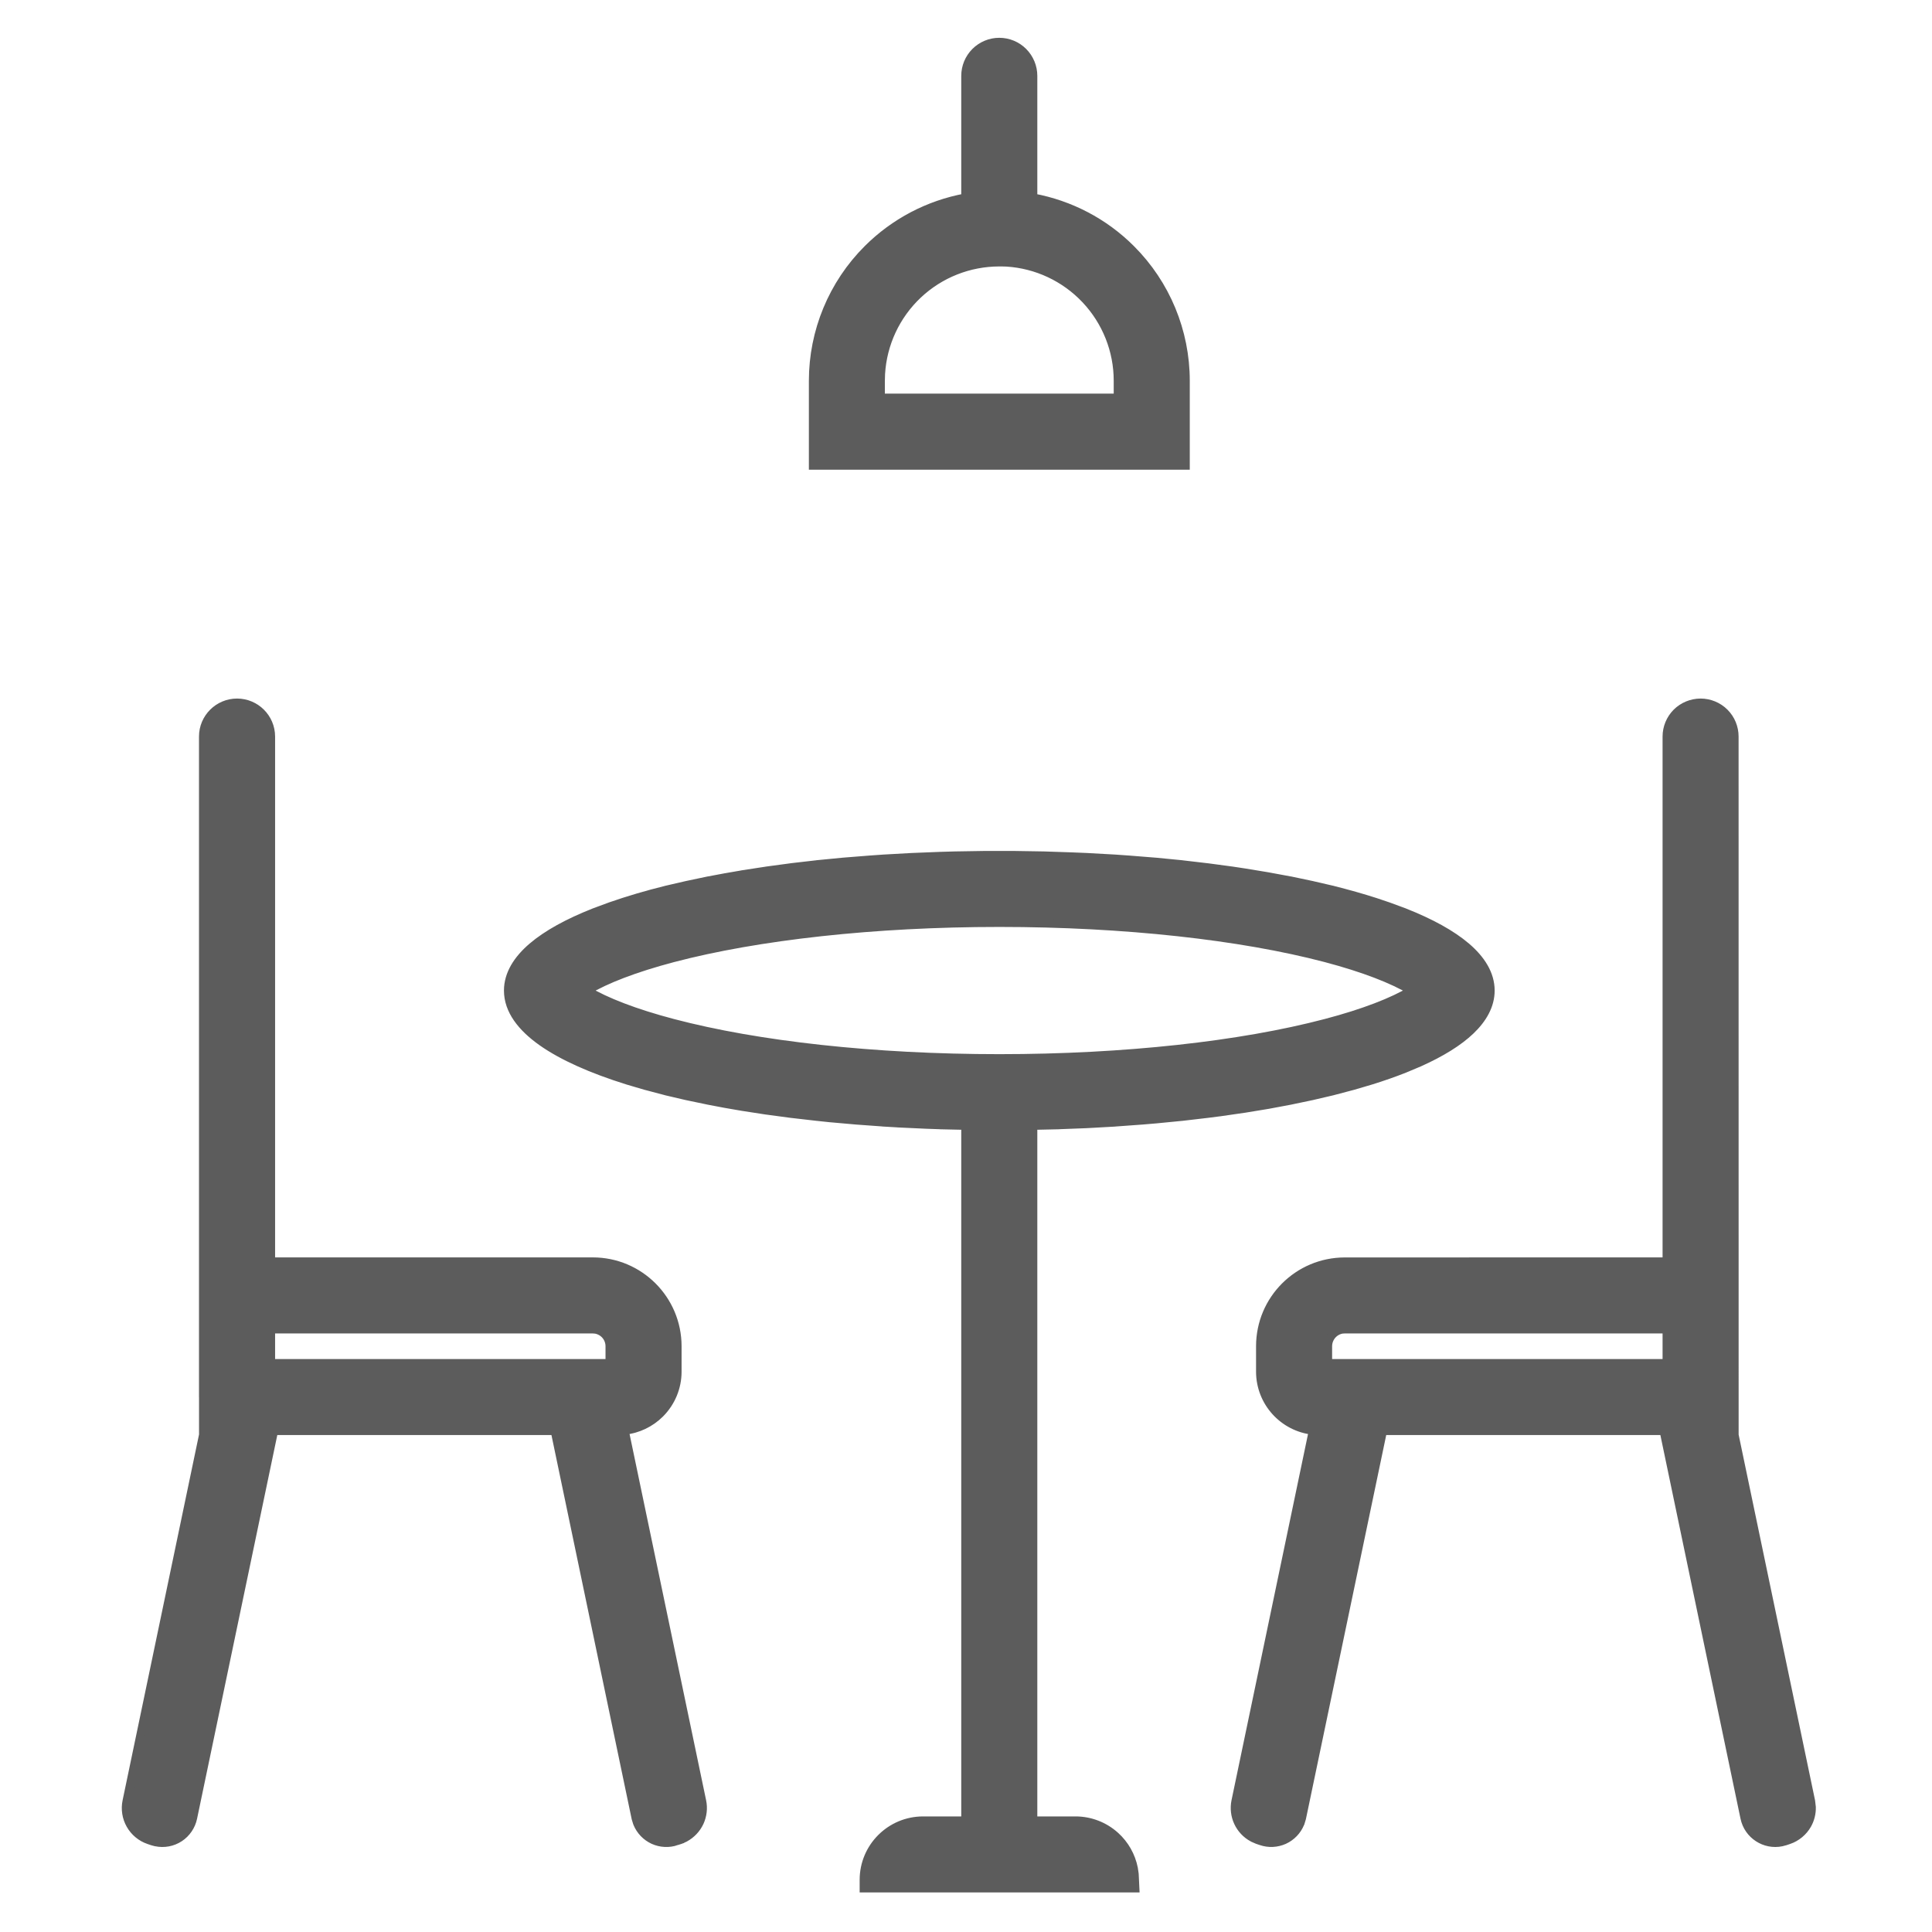
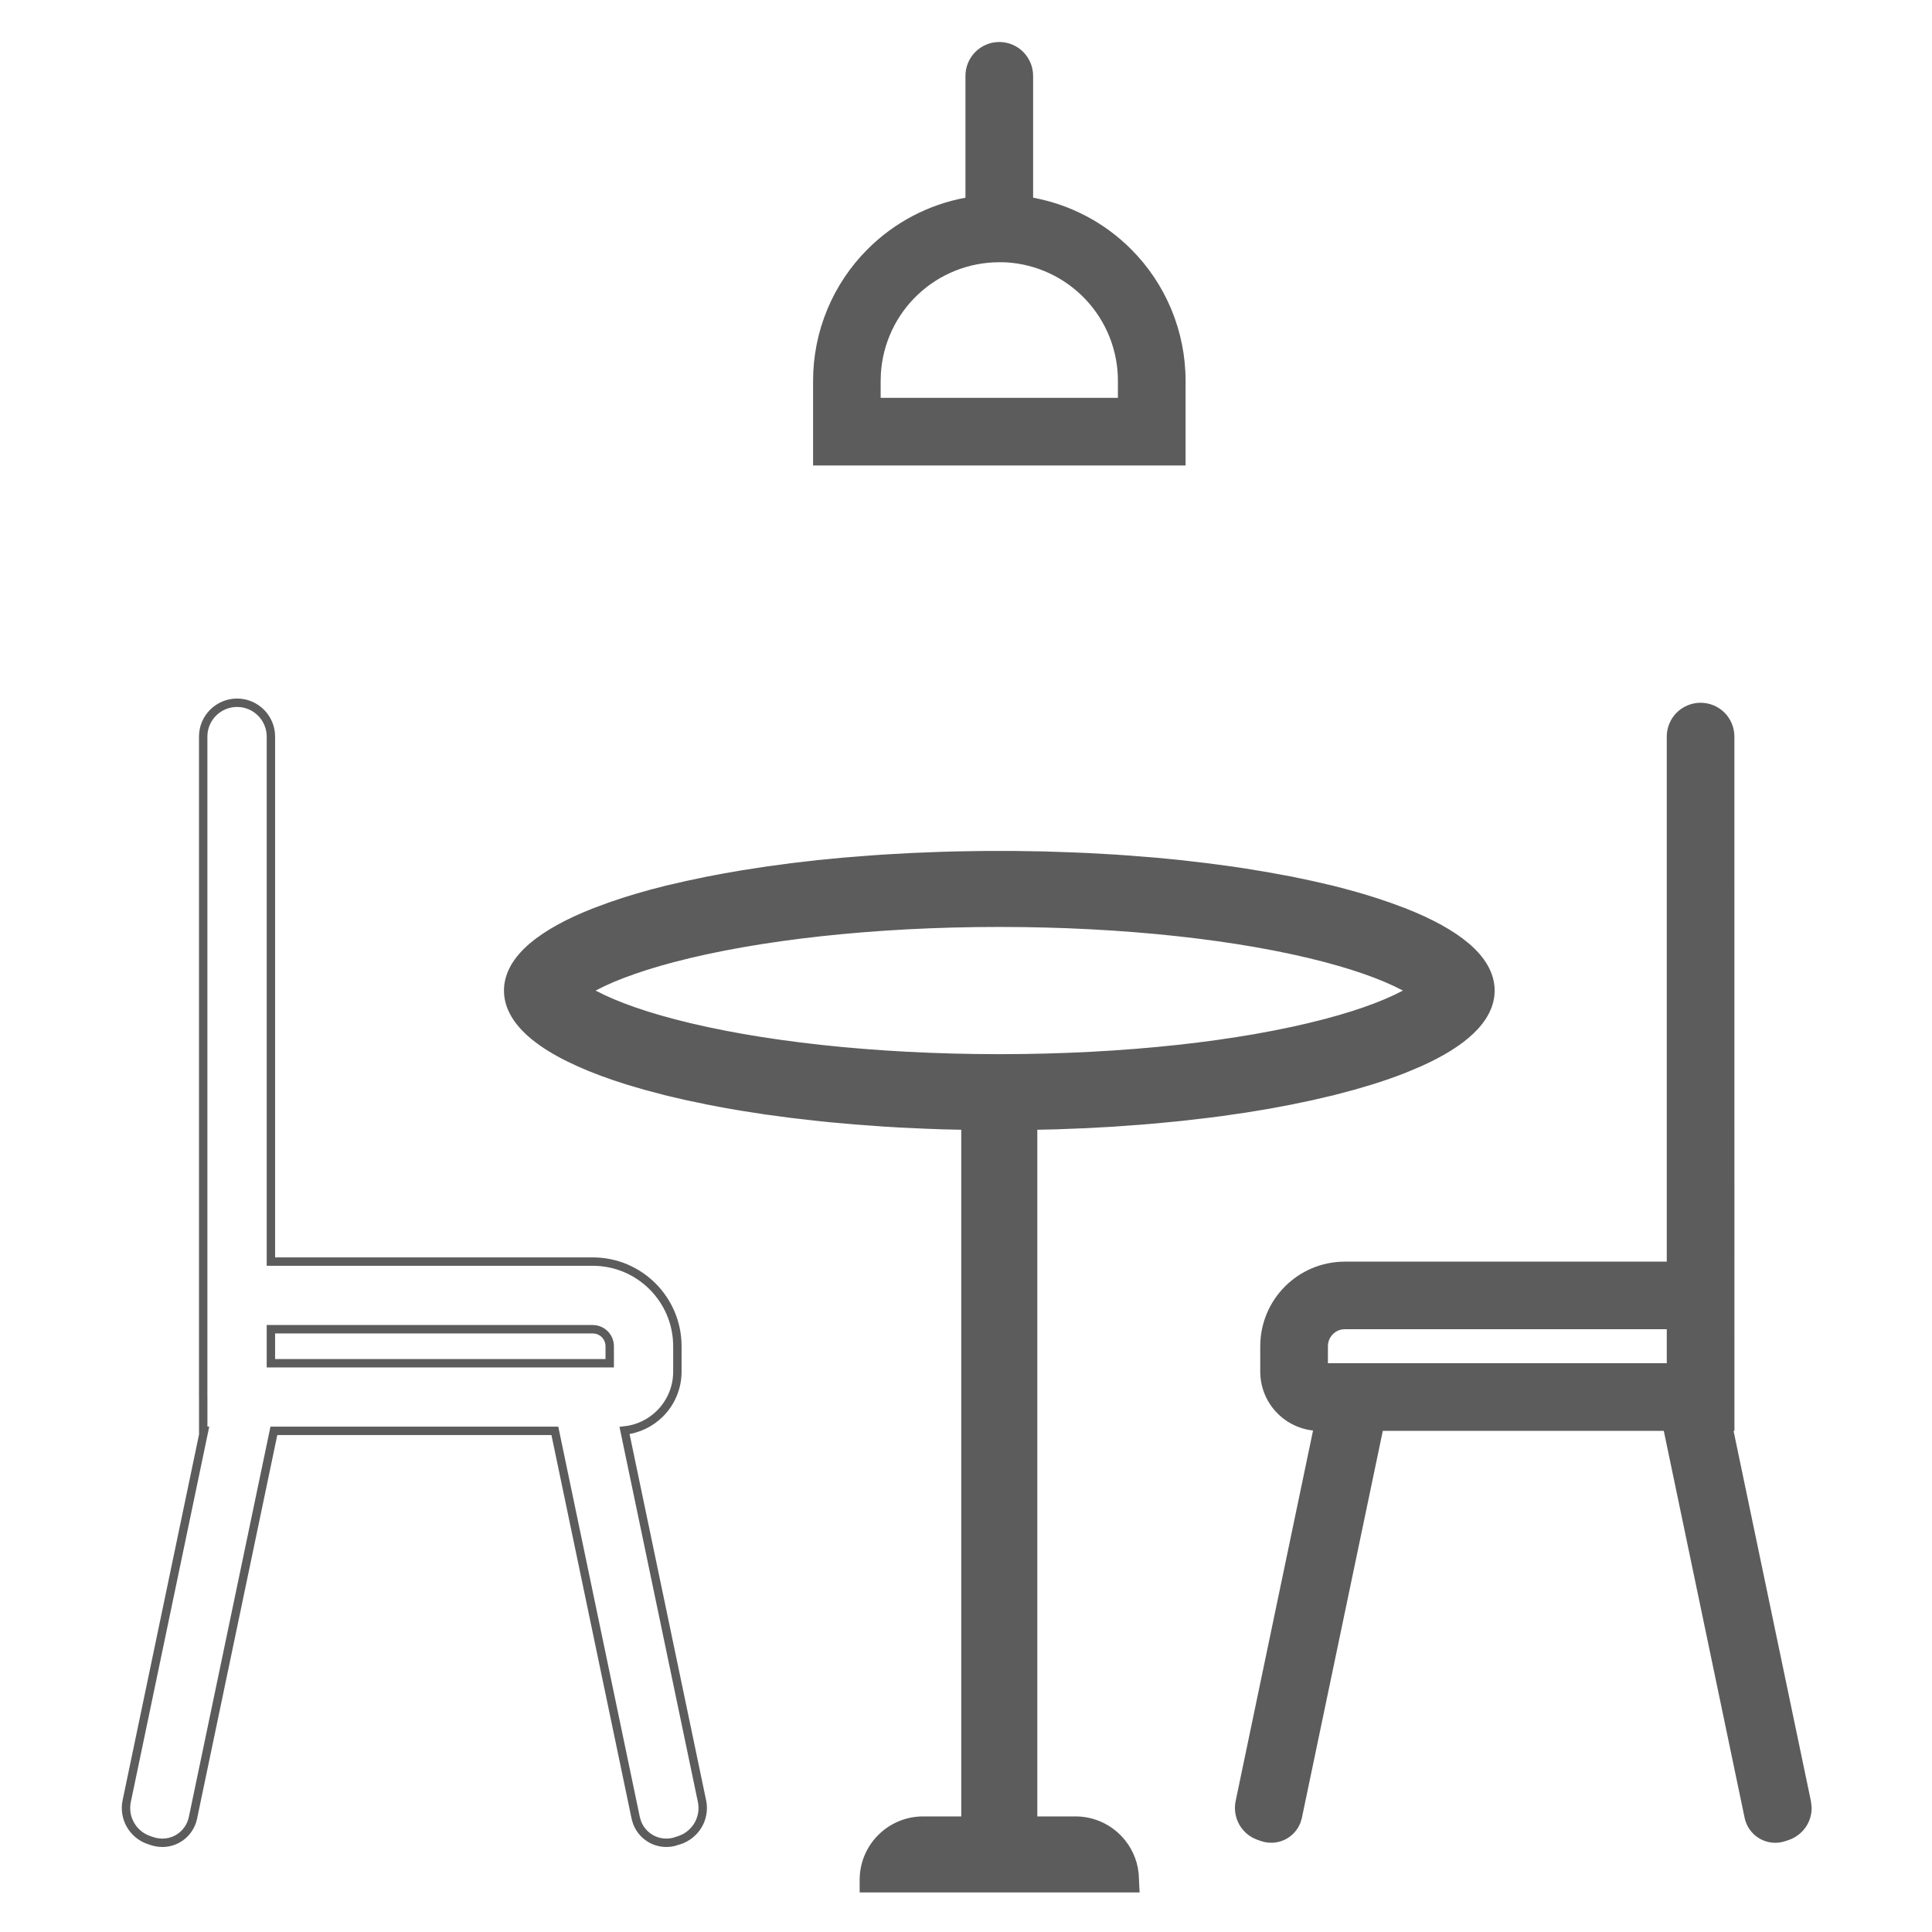
<svg xmlns="http://www.w3.org/2000/svg" width="46" height="46" viewBox="0 0 46 46" fill="none">
  <mask id="path-1-outside-1_2009_723" maskUnits="userSpaceOnUse" x="2" y="0" width="42" height="46" fill="black">
    <rect fill="white" x="2" width="42" height="46" />
-     <path fill-rule="evenodd" clip-rule="evenodd" d="M24.842 20.372H24.845L25.53 20.395H25.532L25.867 20.409H25.869L26.534 20.446H26.537L26.862 20.469H26.865L27.505 20.52L27.509 20.52L28.133 20.581L28.137 20.582L28.744 20.653H28.747L29.335 20.732C29.432 20.746 29.531 20.761 29.627 20.776L30.185 20.868L30.725 20.968H30.729L31.241 21.076L31.244 21.077L31.733 21.19L31.736 21.191C32.095 21.282 32.434 21.377 32.75 21.479L33.058 21.583L33.061 21.584L33.44 21.724L33.444 21.726C34.059 21.969 34.561 22.243 34.913 22.544C35.263 22.844 35.487 23.193 35.487 23.585C35.487 23.937 35.305 24.255 35.015 24.533C34.725 24.811 34.309 25.065 33.8 25.294L33.796 25.296L33.448 25.442L33.444 25.444C33.197 25.542 32.929 25.636 32.643 25.725L32.64 25.726L32.205 25.854L32.2 25.855L31.738 25.977L31.732 25.979L31.244 26.093L31.24 26.094L30.729 26.201L30.726 26.202C30.549 26.237 30.369 26.27 30.187 26.303H30.185L29.627 26.395H29.623L29.045 26.479H29.041L28.745 26.517H28.744L28.137 26.588H28.133L27.509 26.649H27.506L27.188 26.676H27.185L26.538 26.723L26.535 26.724L25.87 26.761H25.869C25.644 26.771 25.417 26.78 25.189 26.787L25.188 26.788L24.598 26.801V43.348H25.609C25.957 43.348 26.294 43.478 26.553 43.712C26.78 43.916 26.933 44.188 26.992 44.485L27.011 44.614L27.012 44.625L27.018 44.748L27.028 44.958H20.568V44.758C20.568 43.98 21.2 43.348 21.979 43.348H22.987V26.801L22.4 26.788L22.398 26.787C22.284 26.784 22.169 26.78 22.055 26.775L21.384 26.744L21.382 26.743C21.272 26.737 21.161 26.731 21.05 26.724L21.049 26.723L20.401 26.676H20.398L19.765 26.62H19.762C19.658 26.61 19.554 26.598 19.451 26.587H19.449L18.842 26.517H18.839L18.252 26.438H18.248L17.68 26.35H17.678C17.398 26.303 17.124 26.255 16.861 26.202L16.859 26.201L16.346 26.094L16.341 26.093L15.854 25.979L15.849 25.977L15.387 25.855L15.381 25.854L14.946 25.726L14.943 25.725C14.09 25.459 13.392 25.149 12.903 24.804C12.419 24.462 12.099 24.054 12.099 23.585C12.099 23.193 12.323 22.844 12.673 22.544C13.025 22.243 13.527 21.969 14.142 21.726L14.146 21.724L14.525 21.584L14.529 21.582C14.963 21.431 15.405 21.301 15.852 21.191L15.854 21.19L16.343 21.077L16.347 21.076L16.859 20.968H16.862C17.125 20.917 17.398 20.867 17.678 20.821L17.68 20.82L18.248 20.733L18.251 20.732L18.839 20.653L18.842 20.652L19.449 20.582L19.453 20.581L20.078 20.52L20.08 20.52L20.722 20.469H20.724L21.049 20.446H21.052L21.715 20.409H21.718L22.396 20.382H22.399L22.742 20.372H22.744L23.439 20.361H24.147L24.842 20.372ZM23.793 21.97C20.814 21.97 18.036 22.281 16.024 22.81C15.114 23.05 14.417 23.321 13.98 23.585C14.418 23.849 15.115 24.121 16.024 24.36C18.036 24.89 20.812 25.199 23.793 25.199C26.774 25.199 29.55 24.89 31.562 24.36C32.47 24.122 33.167 23.849 33.605 23.585C33.167 23.321 32.471 23.049 31.562 22.809C29.549 22.28 26.774 21.97 23.793 21.97Z" />
    <path fill-rule="evenodd" clip-rule="evenodd" d="M5.644 16.732C6.089 16.733 6.449 17.092 6.45 17.537V30.038H14.114C15.226 30.038 16.128 30.941 16.128 32.054V32.659C16.128 33.033 15.979 33.391 15.715 33.655C15.487 33.883 15.188 34.025 14.87 34.06L16.714 42.883C16.75 43.052 16.729 43.229 16.657 43.386C16.584 43.543 16.461 43.673 16.309 43.756L16.302 43.759L16.295 43.763L16.203 43.803L16.195 43.807L16.186 43.81L16.107 43.835L16.108 43.836C15.928 43.897 15.731 43.888 15.558 43.81C15.385 43.731 15.248 43.589 15.176 43.413L15.173 43.405L15.17 43.397L15.141 43.303L15.138 43.293L15.136 43.283L13.211 34.068H6.521L4.594 43.283C4.554 43.476 4.438 43.647 4.273 43.755C4.108 43.863 3.906 43.901 3.713 43.86L3.701 43.858L3.634 43.84L3.624 43.837L3.545 43.81H3.543C3.358 43.746 3.202 43.617 3.105 43.446C3.008 43.276 2.977 43.076 3.017 42.884L4.859 34.068H4.839V33.277C4.839 33.274 4.838 33.27 4.838 33.267V17.537C4.838 17.092 5.2 16.733 5.644 16.732ZM6.45 32.458H14.517V32.054C14.517 31.958 14.483 31.864 14.421 31.791C14.36 31.719 14.275 31.671 14.182 31.654L14.108 31.648H6.45V32.458Z" />
-     <path fill-rule="evenodd" clip-rule="evenodd" d="M40.491 16.732C40.704 16.733 40.909 16.817 41.06 16.968C41.211 17.119 41.295 17.324 41.295 17.537L41.296 34.068H41.275L43.117 42.883L43.134 43.027C43.138 43.172 43.102 43.318 43.03 43.445C42.933 43.615 42.776 43.745 42.591 43.809H42.589L42.51 43.836L42.5 43.839L42.434 43.856L42.422 43.86C42.02 43.945 41.623 43.686 41.539 43.283L39.614 34.068H32.924L30.997 43.283L30.995 43.292L30.992 43.302L30.963 43.397L30.961 43.404L30.957 43.412C30.885 43.588 30.749 43.73 30.576 43.809C30.402 43.887 30.206 43.897 30.026 43.835L29.949 43.809L29.94 43.806L29.931 43.802L29.839 43.762L29.832 43.758L29.826 43.755C29.673 43.673 29.551 43.543 29.478 43.386C29.405 43.229 29.385 43.051 29.42 42.882L31.263 34.06C30.556 33.983 30.007 33.385 30.006 32.659V32.054C30.006 30.941 30.907 30.039 32.021 30.039L39.685 30.038V17.537C39.685 17.324 39.77 17.119 39.92 16.968C40.071 16.817 40.277 16.733 40.491 16.732ZM31.951 31.653C31.761 31.687 31.617 31.854 31.617 32.054V32.458H39.685V31.648H32.026L31.951 31.653Z" />
    <path fill-rule="evenodd" clip-rule="evenodd" d="M23.792 1C24.006 1 24.211 1.085 24.362 1.236C24.512 1.387 24.598 1.592 24.598 1.806V4.707C25.475 4.869 26.29 5.292 26.929 5.932C27.761 6.763 28.228 7.891 28.228 9.067V11.083H19.359V9.067C19.359 7.891 19.826 6.763 20.658 5.932C21.297 5.293 22.11 4.869 22.987 4.707V1.806C22.987 1.592 23.072 1.387 23.223 1.236C23.374 1.085 23.579 1 23.792 1ZM23.793 6.244C23.073 6.244 22.379 6.519 21.855 7.013C21.331 7.507 21.015 8.183 20.973 8.902L20.968 9.073V9.472H26.617V9.067C26.618 8.347 26.342 7.654 25.848 7.13C25.355 6.607 24.682 6.291 23.965 6.247L23.847 6.244H23.793Z" />
  </mask>
  <path fill-rule="evenodd" clip-rule="evenodd" d="M24.842 20.372H24.845L25.53 20.395H25.532L25.867 20.409H25.869L26.534 20.446H26.537L26.862 20.469H26.865L27.505 20.52L27.509 20.52L28.133 20.581L28.137 20.582L28.744 20.653H28.747L29.335 20.732C29.432 20.746 29.531 20.761 29.627 20.776L30.185 20.868L30.725 20.968H30.729L31.241 21.076L31.244 21.077L31.733 21.19L31.736 21.191C32.095 21.282 32.434 21.377 32.75 21.479L33.058 21.583L33.061 21.584L33.44 21.724L33.444 21.726C34.059 21.969 34.561 22.243 34.913 22.544C35.263 22.844 35.487 23.193 35.487 23.585C35.487 23.937 35.305 24.255 35.015 24.533C34.725 24.811 34.309 25.065 33.8 25.294L33.796 25.296L33.448 25.442L33.444 25.444C33.197 25.542 32.929 25.636 32.643 25.725L32.64 25.726L32.205 25.854L32.2 25.855L31.738 25.977L31.732 25.979L31.244 26.093L31.24 26.094L30.729 26.201L30.726 26.202C30.549 26.237 30.369 26.27 30.187 26.303H30.185L29.627 26.395H29.623L29.045 26.479H29.041L28.745 26.517H28.744L28.137 26.588H28.133L27.509 26.649H27.506L27.188 26.676H27.185L26.538 26.723L26.535 26.724L25.87 26.761H25.869C25.644 26.771 25.417 26.78 25.189 26.787L25.188 26.788L24.598 26.801V43.348H25.609C25.957 43.348 26.294 43.478 26.553 43.712C26.78 43.916 26.933 44.188 26.992 44.485L27.011 44.614L27.012 44.625L27.018 44.748L27.028 44.958H20.568V44.758C20.568 43.98 21.2 43.348 21.979 43.348H22.987V26.801L22.4 26.788L22.398 26.787C22.284 26.784 22.169 26.78 22.055 26.775L21.384 26.744L21.382 26.743C21.272 26.737 21.161 26.731 21.05 26.724L21.049 26.723L20.401 26.676H20.398L19.765 26.62H19.762C19.658 26.61 19.554 26.598 19.451 26.587H19.449L18.842 26.517H18.839L18.252 26.438H18.248L17.68 26.35H17.678C17.398 26.303 17.124 26.255 16.861 26.202L16.859 26.201L16.346 26.094L16.341 26.093L15.854 25.979L15.849 25.977L15.387 25.855L15.381 25.854L14.946 25.726L14.943 25.725C14.09 25.459 13.392 25.149 12.903 24.804C12.419 24.462 12.099 24.054 12.099 23.585C12.099 23.193 12.323 22.844 12.673 22.544C13.025 22.243 13.527 21.969 14.142 21.726L14.146 21.724L14.525 21.584L14.529 21.582C14.963 21.431 15.405 21.301 15.852 21.191L15.854 21.19L16.343 21.077L16.347 21.076L16.859 20.968H16.862C17.125 20.917 17.398 20.867 17.678 20.821L17.68 20.82L18.248 20.733L18.251 20.732L18.839 20.653L18.842 20.652L19.449 20.582L19.453 20.581L20.078 20.52L20.08 20.52L20.722 20.469H20.724L21.049 20.446H21.052L21.715 20.409H21.718L22.396 20.382H22.399L22.742 20.372H22.744L23.439 20.361H24.147L24.842 20.372ZM23.793 21.97C20.814 21.97 18.036 22.281 16.024 22.81C15.114 23.05 14.417 23.321 13.98 23.585C14.418 23.849 15.115 24.121 16.024 24.36C18.036 24.89 20.812 25.199 23.793 25.199C26.774 25.199 29.55 24.89 31.562 24.36C32.47 24.122 33.167 23.849 33.605 23.585C33.167 23.321 32.471 23.049 31.562 22.809C29.549 22.28 26.774 21.97 23.793 21.97Z" fill="#5C5C5C" />
-   <path fill-rule="evenodd" clip-rule="evenodd" d="M5.644 16.732C6.089 16.733 6.449 17.092 6.45 17.537V30.038H14.114C15.226 30.038 16.128 30.941 16.128 32.054V32.659C16.128 33.033 15.979 33.391 15.715 33.655C15.487 33.883 15.188 34.025 14.87 34.06L16.714 42.883C16.75 43.052 16.729 43.229 16.657 43.386C16.584 43.543 16.461 43.673 16.309 43.756L16.302 43.759L16.295 43.763L16.203 43.803L16.195 43.807L16.186 43.81L16.107 43.835L16.108 43.836C15.928 43.897 15.731 43.888 15.558 43.81C15.385 43.731 15.248 43.589 15.176 43.413L15.173 43.405L15.17 43.397L15.141 43.303L15.138 43.293L15.136 43.283L13.211 34.068H6.521L4.594 43.283C4.554 43.476 4.438 43.647 4.273 43.755C4.108 43.863 3.906 43.901 3.713 43.86L3.701 43.858L3.634 43.84L3.624 43.837L3.545 43.81H3.543C3.358 43.746 3.202 43.617 3.105 43.446C3.008 43.276 2.977 43.076 3.017 42.884L4.859 34.068H4.839V33.277C4.839 33.274 4.838 33.27 4.838 33.267V17.537C4.838 17.092 5.2 16.733 5.644 16.732ZM6.45 32.458H14.517V32.054C14.517 31.958 14.483 31.864 14.421 31.791C14.36 31.719 14.275 31.671 14.182 31.654L14.108 31.648H6.45V32.458Z" fill="#5C5C5C" />
  <path fill-rule="evenodd" clip-rule="evenodd" d="M40.491 16.732C40.704 16.733 40.909 16.817 41.06 16.968C41.211 17.119 41.295 17.324 41.295 17.537L41.296 34.068H41.275L43.117 42.883L43.134 43.027C43.138 43.172 43.102 43.318 43.03 43.445C42.933 43.615 42.776 43.745 42.591 43.809H42.589L42.51 43.836L42.5 43.839L42.434 43.856L42.422 43.86C42.02 43.945 41.623 43.686 41.539 43.283L39.614 34.068H32.924L30.997 43.283L30.995 43.292L30.992 43.302L30.963 43.397L30.961 43.404L30.957 43.412C30.885 43.588 30.749 43.73 30.576 43.809C30.402 43.887 30.206 43.897 30.026 43.835L29.949 43.809L29.94 43.806L29.931 43.802L29.839 43.762L29.832 43.758L29.826 43.755C29.673 43.673 29.551 43.543 29.478 43.386C29.405 43.229 29.385 43.051 29.42 42.882L31.263 34.06C30.556 33.983 30.007 33.385 30.006 32.659V32.054C30.006 30.941 30.907 30.039 32.021 30.039L39.685 30.038V17.537C39.685 17.324 39.77 17.119 39.92 16.968C40.071 16.817 40.277 16.733 40.491 16.732ZM31.951 31.653C31.761 31.687 31.617 31.854 31.617 32.054V32.458H39.685V31.648H32.026L31.951 31.653Z" fill="#5C5C5C" />
  <path fill-rule="evenodd" clip-rule="evenodd" d="M23.792 1C24.006 1 24.211 1.085 24.362 1.236C24.512 1.387 24.598 1.592 24.598 1.806V4.707C25.475 4.869 26.29 5.292 26.929 5.932C27.761 6.763 28.228 7.891 28.228 9.067V11.083H19.359V9.067C19.359 7.891 19.826 6.763 20.658 5.932C21.297 5.293 22.11 4.869 22.987 4.707V1.806C22.987 1.592 23.072 1.387 23.223 1.236C23.374 1.085 23.579 1 23.792 1ZM23.793 6.244C23.073 6.244 22.379 6.519 21.855 7.013C21.331 7.507 21.015 8.183 20.973 8.902L20.968 9.073V9.472H26.617V9.067C26.618 8.347 26.342 7.654 25.848 7.13C25.355 6.607 24.682 6.291 23.965 6.247L23.847 6.244H23.793Z" fill="#5C5C5C" />
  <path fill-rule="evenodd" clip-rule="evenodd" d="M24.842 20.372H24.845L25.53 20.395H25.532L25.867 20.409H25.869L26.534 20.446H26.537L26.862 20.469H26.865L27.505 20.52L27.509 20.52L28.133 20.581L28.137 20.582L28.744 20.653H28.747L29.335 20.732C29.432 20.746 29.531 20.761 29.627 20.776L30.185 20.868L30.725 20.968H30.729L31.241 21.076L31.244 21.077L31.733 21.19L31.736 21.191C32.095 21.282 32.434 21.377 32.75 21.479L33.058 21.583L33.061 21.584L33.44 21.724L33.444 21.726C34.059 21.969 34.561 22.243 34.913 22.544C35.263 22.844 35.487 23.193 35.487 23.585C35.487 23.937 35.305 24.255 35.015 24.533C34.725 24.811 34.309 25.065 33.8 25.294L33.796 25.296L33.448 25.442L33.444 25.444C33.197 25.542 32.929 25.636 32.643 25.725L32.64 25.726L32.205 25.854L32.2 25.855L31.738 25.977L31.732 25.979L31.244 26.093L31.24 26.094L30.729 26.201L30.726 26.202C30.549 26.237 30.369 26.27 30.187 26.303H30.185L29.627 26.395H29.623L29.045 26.479H29.041L28.745 26.517H28.744L28.137 26.588H28.133L27.509 26.649H27.506L27.188 26.676H27.185L26.538 26.723L26.535 26.724L25.87 26.761H25.869C25.644 26.771 25.417 26.78 25.189 26.787L25.188 26.788L24.598 26.801V43.348H25.609C25.957 43.348 26.294 43.478 26.553 43.712C26.78 43.916 26.933 44.188 26.992 44.485L27.011 44.614L27.012 44.625L27.018 44.748L27.028 44.958H20.568V44.758C20.568 43.98 21.2 43.348 21.979 43.348H22.987V26.801L22.4 26.788L22.398 26.787C22.284 26.784 22.169 26.78 22.055 26.775L21.384 26.744L21.382 26.743C21.272 26.737 21.161 26.731 21.05 26.724L21.049 26.723L20.401 26.676H20.398L19.765 26.62H19.762C19.658 26.61 19.554 26.598 19.451 26.587H19.449L18.842 26.517H18.839L18.252 26.438H18.248L17.68 26.35H17.678C17.398 26.303 17.124 26.255 16.861 26.202L16.859 26.201L16.346 26.094L16.341 26.093L15.854 25.979L15.849 25.977L15.387 25.855L15.381 25.854L14.946 25.726L14.943 25.725C14.09 25.459 13.392 25.149 12.903 24.804C12.419 24.462 12.099 24.054 12.099 23.585C12.099 23.193 12.323 22.844 12.673 22.544C13.025 22.243 13.527 21.969 14.142 21.726L14.146 21.724L14.525 21.584L14.529 21.582C14.963 21.431 15.405 21.301 15.852 21.191L15.854 21.19L16.343 21.077L16.347 21.076L16.859 20.968H16.862C17.125 20.917 17.398 20.867 17.678 20.821L17.68 20.82L18.248 20.733L18.251 20.732L18.839 20.653L18.842 20.652L19.449 20.582L19.453 20.581L20.078 20.52L20.08 20.52L20.722 20.469H20.724L21.049 20.446H21.052L21.715 20.409H21.718L22.396 20.382H22.399L22.742 20.372H22.744L23.439 20.361H24.147L24.842 20.372ZM23.793 21.97C20.814 21.97 18.036 22.281 16.024 22.81C15.114 23.05 14.417 23.321 13.98 23.585C14.418 23.849 15.115 24.121 16.024 24.36C18.036 24.89 20.812 25.199 23.793 25.199C26.774 25.199 29.55 24.89 31.562 24.36C32.47 24.122 33.167 23.849 33.605 23.585C33.167 23.321 32.471 23.049 31.562 22.809C29.549 22.28 26.774 21.97 23.793 21.97Z" stroke="#5C5C5C" stroke-width="0.2" mask="url(#path-1-outside-1_2009_723)" />
  <path fill-rule="evenodd" clip-rule="evenodd" d="M5.644 16.732C6.089 16.733 6.449 17.092 6.45 17.537V30.038H14.114C15.226 30.038 16.128 30.941 16.128 32.054V32.659C16.128 33.033 15.979 33.391 15.715 33.655C15.487 33.883 15.188 34.025 14.87 34.06L16.714 42.883C16.75 43.052 16.729 43.229 16.657 43.386C16.584 43.543 16.461 43.673 16.309 43.756L16.302 43.759L16.295 43.763L16.203 43.803L16.195 43.807L16.186 43.81L16.107 43.835L16.108 43.836C15.928 43.897 15.731 43.888 15.558 43.81C15.385 43.731 15.248 43.589 15.176 43.413L15.173 43.405L15.17 43.397L15.141 43.303L15.138 43.293L15.136 43.283L13.211 34.068H6.521L4.594 43.283C4.554 43.476 4.438 43.647 4.273 43.755C4.108 43.863 3.906 43.901 3.713 43.86L3.701 43.858L3.634 43.84L3.624 43.837L3.545 43.81H3.543C3.358 43.746 3.202 43.617 3.105 43.446C3.008 43.276 2.977 43.076 3.017 42.884L4.859 34.068H4.839V33.277C4.839 33.274 4.838 33.27 4.838 33.267V17.537C4.838 17.092 5.2 16.733 5.644 16.732ZM6.45 32.458H14.517V32.054C14.517 31.958 14.483 31.864 14.421 31.791C14.36 31.719 14.275 31.671 14.182 31.654L14.108 31.648H6.45V32.458Z" stroke="#5C5C5C" stroke-width="0.2" mask="url(#path-1-outside-1_2009_723)" />
-   <path fill-rule="evenodd" clip-rule="evenodd" d="M40.491 16.732C40.704 16.733 40.909 16.817 41.06 16.968C41.211 17.119 41.295 17.324 41.295 17.537L41.296 34.068H41.275L43.117 42.883L43.134 43.027C43.138 43.172 43.102 43.318 43.03 43.445C42.933 43.615 42.776 43.745 42.591 43.809H42.589L42.51 43.836L42.5 43.839L42.434 43.856L42.422 43.86C42.02 43.945 41.623 43.686 41.539 43.283L39.614 34.068H32.924L30.997 43.283L30.995 43.292L30.992 43.302L30.963 43.397L30.961 43.404L30.957 43.412C30.885 43.588 30.749 43.73 30.576 43.809C30.402 43.887 30.206 43.897 30.026 43.835L29.949 43.809L29.94 43.806L29.931 43.802L29.839 43.762L29.832 43.758L29.826 43.755C29.673 43.673 29.551 43.543 29.478 43.386C29.405 43.229 29.385 43.051 29.42 42.882L31.263 34.06C30.556 33.983 30.007 33.385 30.006 32.659V32.054C30.006 30.941 30.907 30.039 32.021 30.039L39.685 30.038V17.537C39.685 17.324 39.77 17.119 39.92 16.968C40.071 16.817 40.277 16.733 40.491 16.732ZM31.951 31.653C31.761 31.687 31.617 31.854 31.617 32.054V32.458H39.685V31.648H32.026L31.951 31.653Z" stroke="#5C5C5C" stroke-width="0.2" mask="url(#path-1-outside-1_2009_723)" />
-   <path fill-rule="evenodd" clip-rule="evenodd" d="M23.792 1C24.006 1 24.211 1.085 24.362 1.236C24.512 1.387 24.598 1.592 24.598 1.806V4.707C25.475 4.869 26.29 5.292 26.929 5.932C27.761 6.763 28.228 7.891 28.228 9.067V11.083H19.359V9.067C19.359 7.891 19.826 6.763 20.658 5.932C21.297 5.293 22.11 4.869 22.987 4.707V1.806C22.987 1.592 23.072 1.387 23.223 1.236C23.374 1.085 23.579 1 23.792 1ZM23.793 6.244C23.073 6.244 22.379 6.519 21.855 7.013C21.331 7.507 21.015 8.183 20.973 8.902L20.968 9.073V9.472H26.617V9.067C26.618 8.347 26.342 7.654 25.848 7.13C25.355 6.607 24.682 6.291 23.965 6.247L23.847 6.244H23.793Z" stroke="#5C5C5C" stroke-width="0.2" mask="url(#path-1-outside-1_2009_723)" />
</svg>